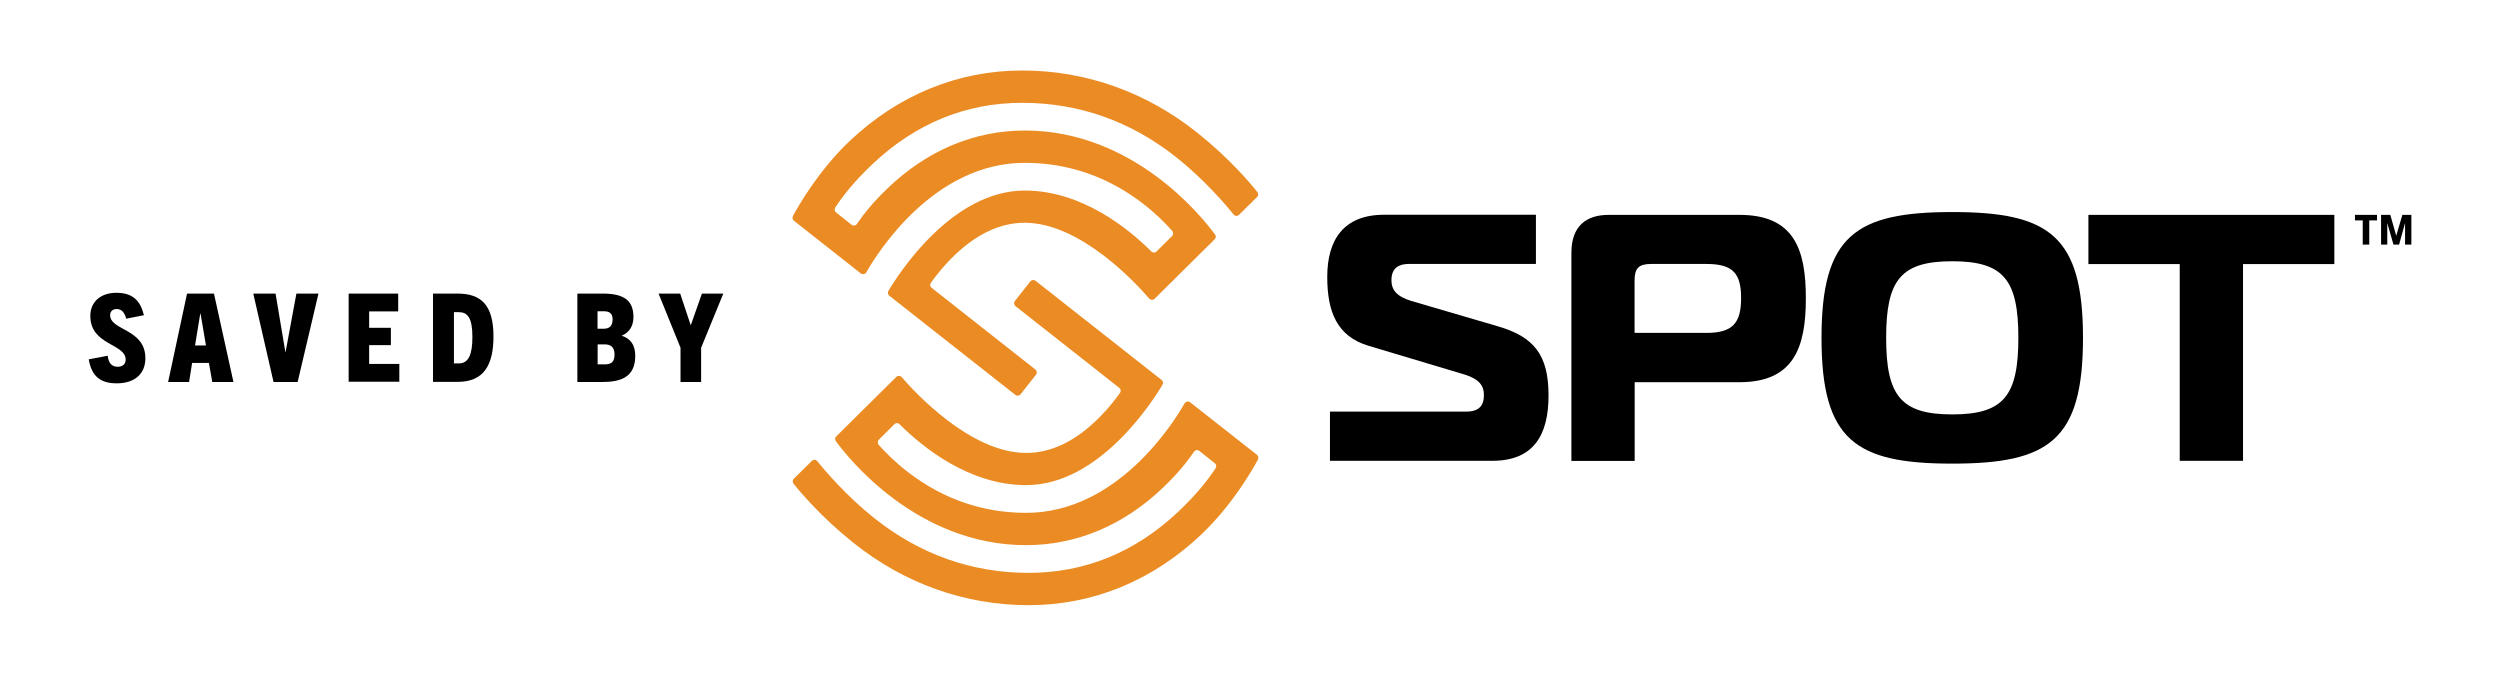
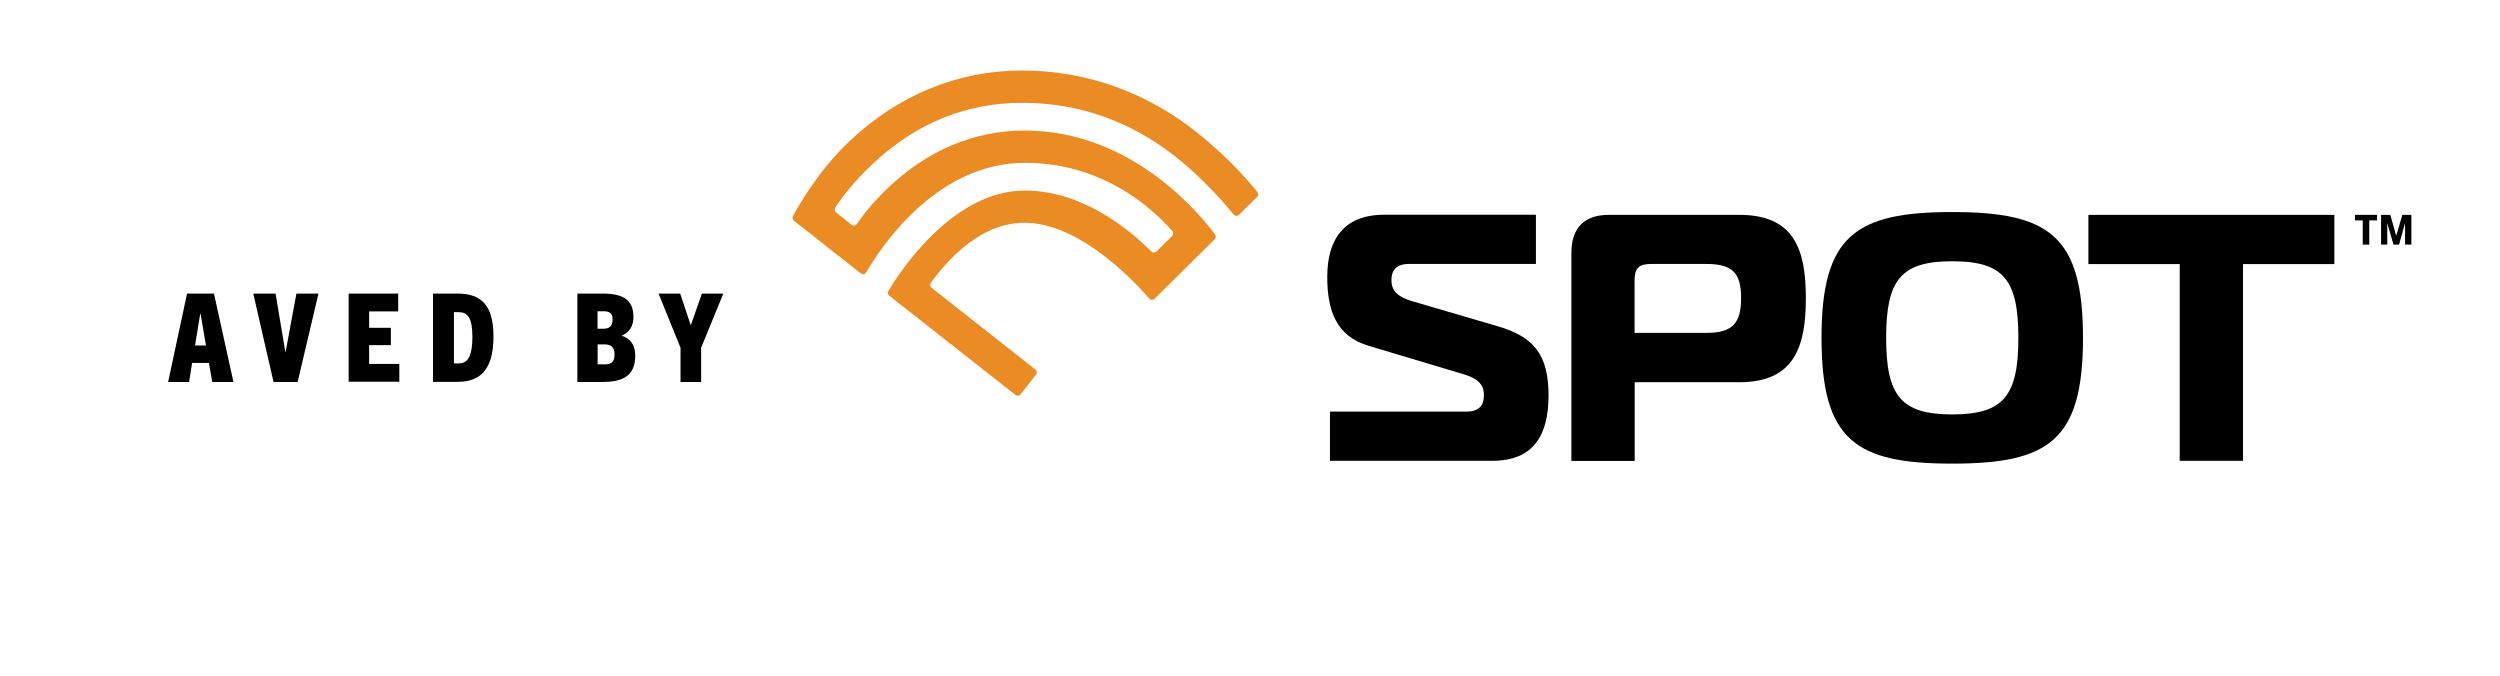
<svg xmlns="http://www.w3.org/2000/svg" version="1.1" x="0px" y="0px" viewBox="0 0 2220 600" style="enable-background:new 0 0 2220 600;" xml:space="preserve">
  <style type="text/css">
	.st0{fill:#EB8B23;}
</style>
  <g id="Layer_2">
</g>
  <g id="Layer_1">
</g>
  <g id="Layer_8">
</g>
  <g id="Layer_9">
</g>
  <g id="Layer_7">
</g>
  <g id="Layer_6">
</g>
  <g id="Layer_4">
</g>
  <g id="Layer_5">
    <g>
      <g>
        <g>
          <path class="st0" d="M907.7,62.6c56.6,0,110.4,19.2,155.7,55.4c28.8,23,47.6,45.5,53.2,52.6c1,1.3,0.9,3.2-0.3,4.3l-16,15.8      c-1.4,1.4-3.6,1.3-4.8-0.2c-6.4-7.9-25.9-31-50.9-50.8c-40.5-32.1-86.5-48.4-136.9-48.4c-49.9,0-94.7,18.3-132.9,54.4      c-16.7,15.8-26.4,28.4-33.1,38.6c-0.9,1.4-0.6,3.3,0.7,4.3l13.8,11c1.5,1.2,3.7,0.8,4.7-0.7c6.2-9.1,14.3-19.2,27.2-31.6      c34.9-33.6,77-51.4,121.9-51.4c97.2,0,158.5,78,169,92.4c1,1.3,0.8,3.1-0.4,4.2l-53.3,52.8c-1.3,1.3-3.5,1.3-4.8-0.2      c-11-12.8-60.8-67.3-110.6-67.3c-22.7,0-44.8,10.9-65.9,32.5c-7.3,7.5-13.2,14.9-17.4,20.9c-1,1.4-0.7,3.4,0.7,4.4l92.1,72.5      c1.4,1.1,1.7,3.2,0.6,4.6l-13.7,17.4c-1.1,1.4-3.2,1.7-4.6,0.6l-112-88.1c-1.3-1-1.7-2.8-0.8-4.2c8.6-14.6,56.1-89.2,121.1-89.2      c50.8,0,92.4,34.1,112.4,54.1c1.3,1.3,3.3,1.3,4.6,0l13.8-13.7c1.2-1.2,1.3-3.2,0.2-4.5c-6-6.8-15-15.9-26.8-24.9      c-31-23.6-66.1-35.6-104.2-35.6c-80.8,0-130.8,79.8-140.7,97.2c-1,1.7-3.3,2.2-4.9,1L705,196c-1.2-1-1.6-2.7-0.9-4.1      c4.7-8.8,22.5-40.1,50.1-66.4C797.5,84.4,850.6,62.6,907.7,62.6z" />
        </g>
        <g>
-           <path class="st0" d="M913.5,537.4c-56.6,0-110.4-19.2-155.7-55.4c-28.8-23-47.6-45.5-53.2-52.6c-1-1.3-0.9-3.2,0.3-4.3l16-15.8      c1.4-1.4,3.6-1.3,4.8,0.2c6.4,7.9,25.9,31,50.9,50.8c40.5,32.1,86.5,48.4,136.9,48.4c49.9,0,94.7-18.3,132.9-54.4      c16.7-15.8,26.4-28.4,33.1-38.6c0.9-1.4,0.6-3.3-0.7-4.3l-13.8-11c-1.5-1.2-3.7-0.8-4.7,0.7c-6.2,9.1-14.3,19.2-27.2,31.6      c-34.9,33.6-77,51.4-121.9,51.4c-97.2,0-158.5-78-169-92.4c-1-1.3-0.8-3.1,0.4-4.2l53.3-52.8c1.3-1.3,3.5-1.3,4.8,0.2      c11,12.8,60.8,67.3,110.6,67.3c22.7,0,44.8-10.9,65.9-32.5c7.3-7.5,13.2-14.9,17.4-20.9c1-1.4,0.7-3.4-0.7-4.4l-92.1-72.5      c-1.4-1.1-1.7-3.2-0.6-4.6l13.7-17.4c1.1-1.4,3.2-1.7,4.6-0.6l112,88.1c1.3,1,1.7,2.8,0.8,4.2c-8.6,14.6-56.1,89.2-121.1,89.2      c-50.8,0-92.4-34.1-112.4-54.1c-1.3-1.3-3.3-1.3-4.6,0l-13.8,13.7c-1.2,1.2-1.3,3.2-0.2,4.5c6,6.8,15,15.9,26.8,24.9      c31,23.6,66.1,35.6,104.2,35.6c80.8,0,130.8-79.8,140.7-97.2c1-1.7,3.3-2.2,4.9-1l59.4,46.7c1.2,1,1.6,2.7,0.9,4.1      c-4.7,8.8-22.5,40.1-50.1,66.4C1023.6,515.6,970.6,537.4,913.5,537.4z" />
-         </g>
+           </g>
      </g>
      <g>
-         <path d="M112.1,283c-1.3-4.8-3.7-8.6-8.4-8.6c-3.6,0-5.9,2.1-5.9,5.4c0,13.9,31.3,12,31.3,38.3c0,14.2-9.9,22.3-25.4,22.3     c-15,0-22.4-6.7-24.9-21.3l16.8-3.2c0.8,6.1,3.3,9.8,8.9,9.8c4,0,7.1-2.1,7.1-6.3c0-14.5-31.4-12.6-31.4-38.9     c0-12.2,8.9-20.5,23.2-20.5c14.9,0,21.4,7.5,24.4,19.9L112.1,283z" />
        <path d="M188.5,339.2l-3-16.9h-14.9l-2.7,16.9h-18.6l16.8-78.5H190l17.3,78.5H188.5z M173.2,306.8h9.7l-4.8-28.2h-0.3     L173.2,306.8z" />
        <path d="M242.9,339.2l-18-78.5h19.8l8.7,51.9h0.2l9.6-51.9h19.6l-18.5,78.5H242.9z" />
        <path d="M309.6,339.2v-78.5h44v15.8h-25.8v14.6h19.3v15.4h-19.3v16.7h26.8v15.8H309.6z" />
        <path d="M384.5,339.2v-78.5h21.7c21.2,0,32,10.3,32,38.1c0,25.2-8.5,40.3-31.7,40.3H384.5z M407.5,322.7c8.6,0,12-7.9,12-23.5     c0-17.2-4.4-22-12.1-22h-4.3v45.5H407.5z" />
        <path d="M512.7,339.2v-78.5h22.5c19,0,27.3,6.2,27.3,20.8c0,7.9-3.5,13.6-10.2,16.5v0.2c7.7,2.6,11.8,8.1,11.8,17.9     c0,18.8-12.9,23.1-28.9,23.1H512.7z M536.2,291.9c4.9,0,7.8-2.4,7.8-8.3c0-5.6-3.2-7.2-7.8-7.2h-5.6v15.5H536.2z M536.7,323.6     c6.7,0,9-2.7,9-8.9c0-6.7-3.6-8.9-8.9-8.9h-6.1v17.7H536.7z" />
        <path d="M604.3,339.2v-30.4l-19.5-48.1h19.2l9.3,27.9h0.2l9.8-27.9h19l-19.7,48.1v30.4H604.3z" />
      </g>
      <g>
        <g>
          <path d="M1181,365.5h121.1c15,0,15.6-9.7,15.6-15c0-7.5-3.7-13.7-16.8-17.8l-85.5-25.6c-28.4-8.4-36.8-30.6-36.8-61.2      c0-32.8,14.4-55.2,50.5-55.2h134.8v43.7h-113c-8.1,0-15.3,3.1-15.3,14.4c0,8.4,4.4,14.4,17.5,18.4l76.8,22.5      c32.5,9.4,45.2,25.6,45.2,61.5c0,34.6-12.8,58-49.9,58H1181V365.5z" />
          <path d="M1395.4,409.2V224.5c0-23.4,12.8-33.7,33.1-33.7h116.1c48.4,0,59,30.3,59,74s-10.6,74.6-59,74.6h-93v69.9H1395.4z       M1515.5,295.6c23.4,0,30.6-9.1,30.6-30.9s-7.2-30.3-30.6-30.3h-49.3c-10.9,0-14.7,3.7-14.7,14.7v46.5H1515.5z" />
          <path d="M1849.7,300c0,91.1-30.3,111.7-116.1,111.7c-85.8,0-116.1-20.6-116.1-111.7c0-90.8,30.3-111.7,116.1-111.7      C1819.5,188.3,1849.7,209.2,1849.7,300z M1733.6,368c45.6,0,58.7-16.5,58.7-68s-13.1-68-58.7-68c-45.6,0-58.7,16.5-58.7,68      S1688.1,368,1733.6,368z" />
          <path d="M1935.6,409.2V234.5h-81.1v-43.7h218.4v43.7h-81.1v174.7H1935.6z" />
        </g>
        <g>
          <path d="M2098.1,217.2v-21.5h-6.9v-4.9h19.6v4.9h-6.9v21.5H2098.1z M2135.7,217.2v-18.8h-0.1l-5.2,18.8h-5l-5.4-18.8h-0.1v18.8      h-5.5v-26.4h8.2l5.2,18.4h0.1l5.4-18.4h8v26.4H2135.7z" />
        </g>
      </g>
    </g>
  </g>
</svg>